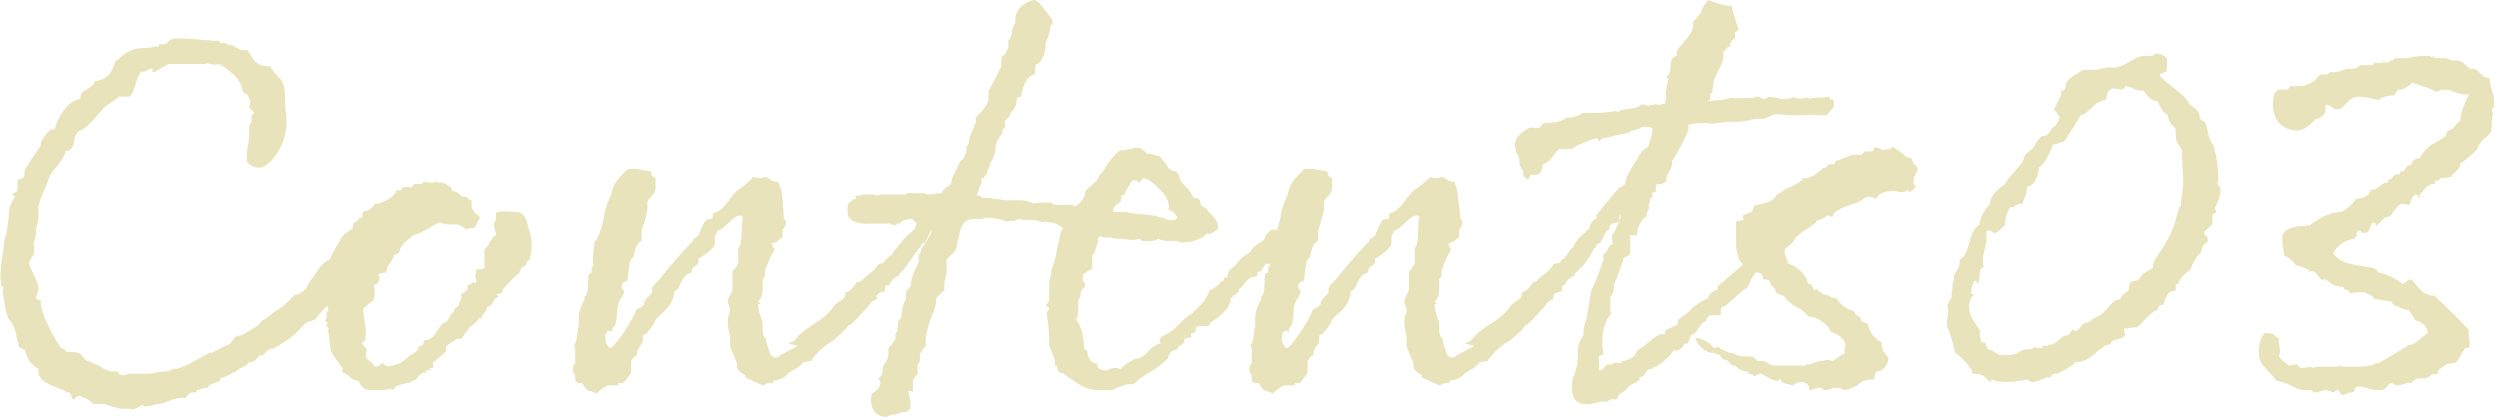
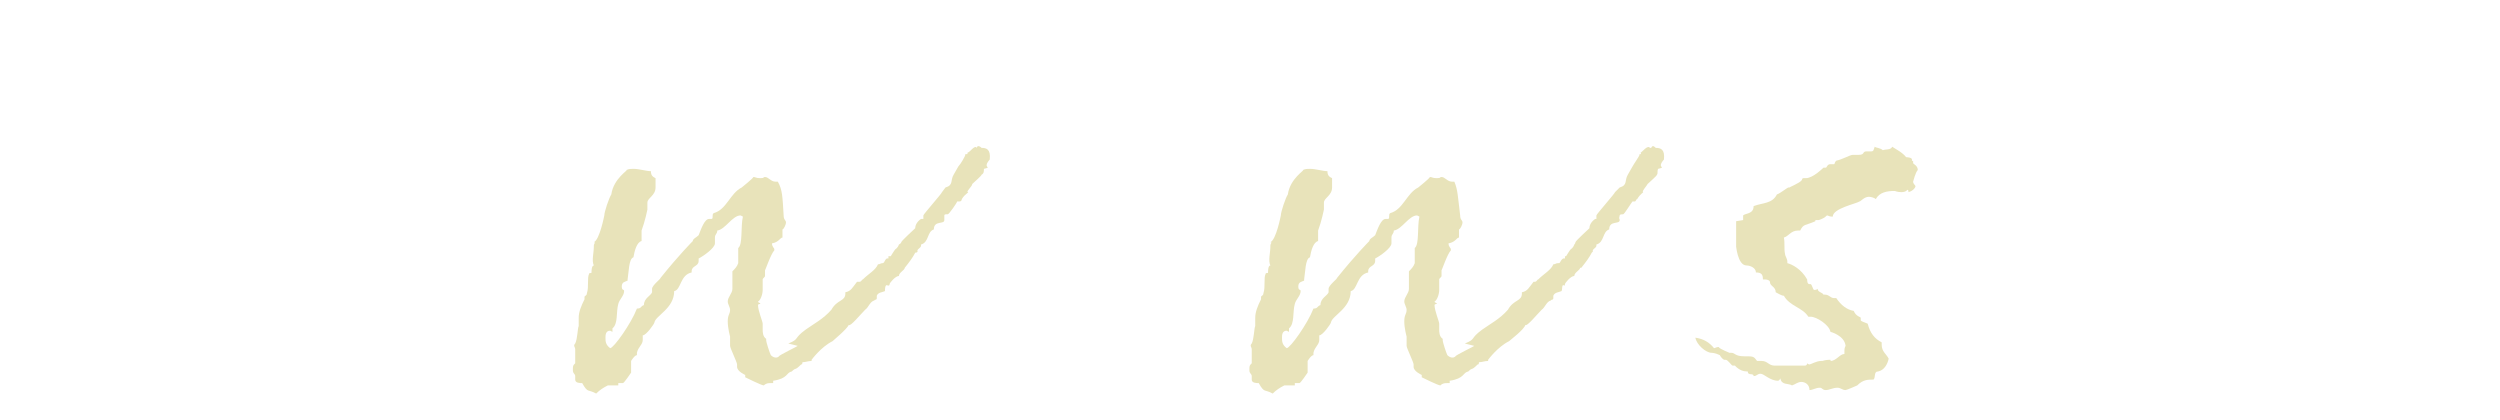
<svg xmlns="http://www.w3.org/2000/svg" version="1.1" viewBox="0 0 214.7 36.1">
  <defs>
    <style>
      .cls-1 {
        fill: #e8e3ba;
      }
    </style>
  </defs>
  <g>
    <g id="_レイヤー_2">
      <g id="layer">
        <g>
-           <path class="cls-1" d="M39.2,29.1c-.2.2-.7.4-.9.7,0,.1,0,.3,0,.4,0,0-1,.9-1.1.9,0,.1,0,.4,0,.5,0,0-.3,0-.3,0,0,0,0,.2,0,.2,0,0-.2,0-.3,0s0,.2,0,.2c-.2,0-.4,0-.5.2-.2,0-.2.3-.4.4-.2.2-.5,0-.3.2-.7.2-1.5.2-1.6.7-.4-.2-.6,0-.9,0-.6,0-.6,0-1,0-.5,0-.9-.2-1.1-.8-.7,0-.8-.6-1.4-.7,0-.1,0-.2,0-.4,0-.1-.1-.1-.1-.1-.2-.4-.7-.9-.9-1.4-.1-.6-.1-1.2-.2-1.7,0,0-.1,0-.1-.1,0,0,.2,0,.1-.1,0-.1-.1-.1-.2-.3,0,0,.2-.1.1-.2,0,0-.2-.1-.2-.2.3-.1,0-.8.3-.8,0-.2-.1-.4-.1-.6v.2c-.2.1-.9.9-.9,1-.4.4-.8.2-1.1.6l-.4.4c-.6.8-2.1,1.5-2.1,1.6-.7.2-.4,0-1,.6h-.2c-.2,0-.5.6-.8.6h-.2s0,0,0,0c-.2.3-.5.4-.7.5-.1,0-.4.3-.6.4h-.1c-.4.3-.8.4-1.1.5,0,.2,0,.2,0,.2l-1,.4v.2s-.1,0-.2,0c0,0-.8.2-.8.2,0,0,0,0,0,.2-.1,0-.2,0-.3,0-.4,0-.5.3-.7.5-.9-.2-1.6.5-2.3.5s-.1,0-.1,0c-.1,0-.5.2-.9.2s-.2,0-.4-.2c-.1.3-.6.3-.7.5-.5-.2-1.2,0-1.5-.2-.5,0-.8-.4-1.5-.3-.1,0-.3,0-.5,0-.3-.4-1.1-.7-1.2-.7-.2,0-.4.2-.4.3-.4,0-.2-.6-.5-.6h-.2c0-.3-2.3-.6-2.4-1.7,0,0,0-.2,0-.3-.5-.3-.9-.7-1.1-1.4,0-.5-.7-.2-.6-.8-.2-.3-.1-.6-.4-1.4-.4-.9-.6-.3-.9-2.6-.1-.8,0-.7,0-.8s-.2,0-.2-.3c-.2-1.2.2-2.8.3-4,.2,0,.4-2.3.4-2.4,0-.2.2-.7.5-1.1,0,0-.1-.1-.2-.1,0-.4.3-.1.4-.5,0-.2,0-.5,0-.8.1-.1.6-.2.6-.4v-.3c0-.4,1.3-2.1,1.4-2.3v-.2c0-.2.7-1.2,1-1.2h.2c.3-1.2,1.2-2.5,2.2-2.6,0,0,0-.1,0-.2,0-.6,1.2-.7,1.2-1.3,1.2-.2,1.5-.8,1.8-1.7,1.9-1.7,2-.9,3.4-1.3,0,0,.2,0,.3,0,.1,0,0-.2.1-.2.1,0,.4,0,.4,0,.6-.2.2-.4,1-.5,1.1,0,3.3.2,3.1.2h.5c.1,0,.1,0,.1,0,0,0,.1.2.1.2h0c.1,0,.2,0,.3,0s.2,0,.5.2c.4-.2.6.5,1.4.4h.1c.6.6.5,1.4,2,1.4.5.9,1,.9,1.2,1.8.1.4.1,1,.1,1.5v.2c.4,2.2-.4,3.7-1.1,4.5-.8.9-1.5.9-2.2.2,0-.3,0-.5,0-.6,0-.6.2-1.1.2-1.7,0-.1,0-.4,0-.6h0c0-.5.3-.4.2-.7,0,0,0-.3,0-.4,0-.1.3-.1.2-.2,0-.2-.4-.3-.4-.5s.1-.3.1-.5c-.1-.3-.2-.4-.2-.5s-.5-.2-.5-.5c-.1-1-1.3-1.8-2-2.2-.5.2-1-.2-1.2,0-.3,0-.6,0-1,0-.6,0-1.2,0-2.1,0-.1,0-1.4.8-1.3.7-.1,0-.1,0-.1,0,0,0,0-.2,0-.3,0-.2-.9.5-.9.2-.6.5-.6,2.2-1.2,2.2-.1,0-.5,0-.7,0h-.1c0,.1-1,.7-1.2.9-.2.1-1.4,1.8-2.1,2-.8.3-.2,1.7-1.3,1.8v.2c-.5,1-1.2,1.5-1.4,2.1-.4,1.2-1,2.2-.9,2.7,0,.2,0,.4,0,.6,0,.9-.3.7-.2,1.4,0,.4-.2.7-.2,1,.2,1.1-.3,1-.4,1.6.2.8.8,1.6.8,2.1,0,.4-.2.7-.2.9,0,.2.4.1.4.2,0,.3,0,.4,0,.4.4,1.8,1.9,4,1.8,3.7,0,0,.3.1.3.2,0,.2.8.1,1.1.2.4.1.6.8.9.7,0,0,.8.4.9.4.1.1.8.5,1,.5.4,0,.2,0,.6,0,.1.5,1,.3.8.2.2,0,.6,0,1,0,.4,0,.7,0,.9,0,1-.2,1.2-.2,1.5-.2s.8-.4.8-.2c.8-.2,1.6-.7,2.9-1.4h.2s.9-.5,1.4-.7c.5-.2.3-.8,1.2-.8.6-.5,1.2-.5,1.7-1.3h.1c.1,0,1-.8,1.1-.8l.6-.4s1-.9,1-1c.2.2,1.3-.6,1.1-.9,0,0,.2,0,.2-.2.5-.6.9-1.6,1.7-1.9,0-.1,1.2-2.3,1.3-2.2l.4-.3.3-.2c0-.1,0-.2.1-.5.4,0,.3-.4.6-.4.3,0,0-.3.2-.5,0-.1.4-.1.4-.1s0-.1.1-.1.4-.3.5-.5c.5,0,.7-.2,1-.3.4-.2.7-.5.9-.9.4.2.4-.2.5-.2.2-.1.5,0,.8,0,0,0,0-.2.2-.3.2,0,.4,0,.6,0,0,0,.2-.2.2-.2,0,0,.4.1.7.1s.2-.1.4-.1c0,0,0,.1.2.1h.4c.2.2.7.2.7.7.4,0,.7.3.9.5.2,0,.3,0,.5.1,0,0,0,.2.3.2v.6c0,.1.2.3.3.5,0,.1.4.1.4.5-.2.1-.2.5-.5.8-.2,0-.5-.1-.5.1-.3,0-.5-.3-.8-.4-.7-.1-1,.1-1.6-.2-.8.3-1.4.9-2.3,1.1,0,0-.2.1-.2.2-.2.1-.7.5-.9.9,0,.1-.2,0,0,.1,0,.1-.2.5-.6.5,0,.6-.6.7-.6,1.5-.2,0-.4.1-.7.1.2.6,0,.9-.4,1,.2.6,0,.8,0,1.3-.3.1-.6.5-.9.7,0,.9.3,1.6.2,2.3,0,.1,0,.6-.3.6,0,.4.3.3.4.6,0,.2-.1.4-.1.6.1.4.6.4.7.8.4.3.6-.2.7-.2.3,0,.2.4.8.2.6-.1,1-.3,1.5-.8.2-.2.5-.2.7-.5.2,0,0-.4.3-.4s.2-.3.4-.5c.8,0,1-.9,1.5-1.4,0,0,0,0,.2-.1.2,0,.4-.5.6-.8,0,0,.2-.1.2-.2,0-.1,0-.2.2-.3s.2-.2.2-.3c0,0,.3-.5.2-.8,0-.2.8-.2.5-.8.4,0,.4-.4.8-.2,0-.5-.2-.7,0-.9-.2-.5.7-.1.7-.5,0-.5,0-.8,0-1.5.2-.1.4-.4.5-.7.2-.1.2-.5.5-.5,0-.3-.2-.7-.2-.9,0-.2.2-.3.2-.5,0-.1,0-.4,0-.5,0,0,.2-.1.2-.1.2-.1,1.3,0,1.5,0,.9,0,1,1.1,1.1,1.4.4,1,.3,2.4,0,2.8,0,0-.2.1-.2.1,0,0,0,.1,0,.2,0,.1-.3.2-.4.3,0,.1-.2.2-.2.5-.4.1-1.1,1.1-1.4,1.3,0,.7-.8.2-.4.7-.6.2-.3.7-1,.9,0,.4-.2.4-.3.6-.2.1,0,.5-.4.3,0,.4-1,.8-1,1.2-.3.1-.2.4-.5.6h0Z" />
          <path class="cls-1" d="M67.7,29.5c1-.4.4-.4,1.5-1.2.7-.5,1.5-.9,2.2-1.7.5-.9,1.2-.7,1.2-1.4,0,0,0-.1,0-.1.5-.1.6-.4,1-.9h.2c.2,0,.2-.2.3-.2.5-.5,1.1-.8,1.3-1.3.2,0,.2-.1.4-.1,0,0,0,0,0,0,.2,0,.2-.5.5-.4,0,0,0,0,0-.1s0,0,0,0,0,0,0,.1v-.2h0s.2,0,.2,0c0,0,.3-.5.4-.6,0,0,.2-.1.3-.4,0,0,.2-.1.2-.2,0-.1,1.1-1.1,1.2-1.2,0-.3.2-.6.5-.8,0,0,0,0,.2,0,0,0,0,0,0-.1,0,0,0-.1,0-.2s1.6-1.9,1.6-2c0,0,.3-.4.3-.4.7-.2.4-.6.7-1.1l.4-.7c.2-.2.6-.9.6-1,0-.2.2.1.2-.2h0c.2,0,.6-.7.8-.4,0,0,0,0,0,0h0c0-.2.2-.2.4,0,.4,0,.8.1.7,1-.7.8.3.6-.5.8,0,.2,0,.4-.2.5,0,.1-.6.6-.8.8,0,.2-.5.6-.4.7.2,0-.2.1-.5.6,0,0,0,.2-.2.2,0,0-.2,0-.2,0h0c0,.1-.7,1.1-.8,1.1-.2,0-.3,0-.3.1,0,.4,0,.2,0,.4,0,.4-.9,0-.9.8-.6.2-.4,1.1-1.1,1.3,0,0,0,.1,0,.1,0,.2-.4.3-.3.5,0,0,0,.1-.2.1h0c-.2.4-.5.8-.9,1.3h0c0,.2-.5.4-.5.7h0c-.3,0-.8.6-.8.7h0c0,.2-.2.1-.2.1-.2-.1-.2.4-.2.5-.2.1-.6.1-.7.4,0,.1,0,.2,0,.2,0,0,0,0,0,0,0,.2-.2.1-.2.2h0c-.4.1-.5.6-.8.8-.4.4-1.3,1.5-1.4,1.3-.2.4-1.3,1.3-1.4,1.4-1,.5-1.8,1.6-1.8,1.6,0,0,0,.1,0,.1h0c-.3,0-.5.1-.7.1s0,.2-.2.2c-.6.6-.4.2-.8.6h0c-.5.1-.3.6-1.6.8,0,0,0,.2,0,.2,0,0-.2,0-.2,0-.2,0-.4,0-.6.2-.2,0-1.6-.7-1.6-.7,0,0,0-.2,0-.2h0s-.7-.3-.7-.7h0c0-.2,0-.1,0-.2h0c0-.2-.6-1.4-.6-1.6s0-.3,0-.4,0-.1,0-.2v-.2s-.2-.7-.2-1.3.2-.6.2-1c0-.2-.2-.5-.2-.7,0-.4.4-.7.4-1.1s0-.3,0-.5,0-.4,0-.6c0-.1,0-.4,0-.4.2-.2.4-.4.5-.7,0-.5,0-.9,0-1.3.4-.3.2-1.8.4-2.7,0,0-.2-.1-.2-.1-.7,0-1.3,1.2-2,1.3,0,.3-.2.3-.2.6,0,.1,0,.2,0,.5,0,.4-1,1.1-1.4,1.3v.2c0,.5-.6.4-.6.9,0,0,0,0,0,.1-1,.2-.9,1.5-1.5,1.6,0,1.5-1.6,2.1-1.7,2.7,0,.1-.7,1.1-1,1.1h0c0,.1,0,.2,0,.4,0,.4-.4.6-.5,1.1,0,0,0,.1,0,.2h0c-.2,0-.5.5-.5.5,0,.1,0,.2,0,.4s0,.2,0,.2c0,0,0,0,0,0,0,0,0,0,0,.1h0c0,.1,0,.1,0,.1,0,0,0,0,0,0v.2h0s-.6.9-.7.9h-.2c0,0,0,0,0,0,0,0,0,0-.2,0,0,0,0,0,0,.2-.2,0-.6,0-.9,0-.4.2-.7.4-1,.7-.7-.4-.7,0-1.2-.9-.2,0-.6,0-.6-.3s0-.2,0-.3c0-.2-.2-.2-.2-.5,0-.4,0-.4.2-.6,0-.1,0-.2,0-.5,0,0,0,0,0-.1,0-.1,0,0,0-.1v-.5c0-.2-.2-.3,0-.5.2-.4.2-1.3.3-1.5v-.7c0-.5.2-1,.5-1.6h0v-.2c0-.1.2-.1.2-.3.2-.6,0-1.3.2-1.7,0-.1.2,0,.2-.1,0-.1,0-.6.2-.6-.2-.4,0-1.1,0-1.6,0,0,0,0,0-.1,0-.2.2-.3,0-.3.5-.2.9-2.3.9-2.3,0-.3.4-1.5.6-1.8.2-1.4,1.5-2.1,1.3-2.1.2-.1.4-.1.6-.1.5,0,1.1.2,1.5.2,0,.4.2.5.4.6v.8c0,.7-.7.9-.7,1.3v.6s-.2,1-.5,1.8v.2c0,.1,0,.2,0,.2,0,.1,0,.2,0,.5-.4.1-.6.8-.7,1.4-.4.1-.4,1.3-.5,1.9,0,0,0,.1,0,.1-.2.1-.5.1-.5.5s.2.2.2.4c0,.4-.4.7-.5,1.1-.2.7,0,1.7-.5,2.1h0c0,.2,0,.3,0,.3,0,0-.2-.1-.2-.1-.4,0-.4.4-.4.6,0,.3,0,.6.4.9.3,0,1.8-2.1,2.3-3.4h0c.4,0,.3-.2.6-.3h0c0-.6.6-.8.7-1.1h0c0-.1,0-.1,0-.1v-.2c0-.3.8-.9.7-.9h0c1.6-2,2.8-3.2,2.8-3.2,0-.2.3-.3.5-.5.2-.5.5-1.4.9-1.4,0,0,0,0,.2,0,.2,0,0-.4.2-.5,1.1-.3,1.4-1.7,2.4-2.2,0,0,1-.8,1-.9.2,0,.2.1.6.1s.2-.1.4-.1c.3,0,.5.4.9.4s.2,0,.2,0c.4.7.4,1.3.5,2.9,0,.4.2.4.2.6,0,.2-.2.6-.3.6,0,.1,0,.2,0,.5v.2h0c-.2,0-.3.4-.9.5,0,.3.2.4.2.5s0,.1,0,.1c-.3.3-.8,1.8-.8,1.7,0,.2,0,.4,0,.5,0,.1-.2.2-.2.3,0,.1,0,.4,0,.9,0,.4-.2.9-.4,1,0,.1.2.1.2.2,0,0-.2,0-.2.1,0,.5.4,1.4.4,1.6s0,.4,0,.5c0,.2,0,.6.3.8,0,0,0,.1,0,.1,0,.2.3,1.1.4,1.3.2.2.5.3.7.1,0-.1,1.7-.9,1.6-.9h0Z" />
-           <path class="cls-1" d="M80.8,18.9c-.2,0-.6,0-.8,0-.7,0-1.3.1-1.3.3-.3-.4-.4-.4-.6-.4-.2,0-.8.2-.8.4h-.3c0,.1,0,.2-.3.1-.2,0-.2-.1-.2-.1,0,0,0,0-.2,0-.2,0-.7,0-.9,0h-.6c-1,.1-1.9-.2-2-.8v-.3c0-.1,0-.3,0-.5,0-.1.4-.4.5-.5,0,0,0,0,.2,0v-.3c.5,0,.6-.1.7-.1,0,0,.2,0,.2,0h.6c.2.1.5.1.6,0,.2,0,.4,0,.6,0s.4,0,.5,0h.4c0,0,0,0,.2,0s0,0,.3,0,.2,0,.3-.1c.2,0,.4-.1.4,0,0,0,.3,0,.4,0,.2,0,.2,0,.4,0h.2c.2,0,.2.1.3.1h0c0,0,.2,0,.4,0s.3-.1.6-.1c0,0,0,0,.2,0s.2,0,.2,0c.2,0,.2,0,.4,0l.4-.6c0-.1.3-.5.2-.4h0c0,.1,0-.1,0-.1,0-.5.2-1.6.8-1.9,0,0,0,0,0-.1l.2-.5c0-.1,0-.2,0-.2v-.2s.2-.2.2-.3h0c0-.1,0-.4.2-.8s.2-.7.4-.9c0,0,0-.1,0-.5,1.1-1.1,1.1-1.4,1.1-1.9s0-.1,0-.4c.2-.3,1.1-2.1,1.1-2.1,0,0,0-.2,0-.3,0,0,0,0,0-.2v-.3c.4-.2.6-.8.6-.9s0-.2,0-.2v-.4c.2,0,.2-.3.3-.5,0,0,0-.3,0-.3,0,0,.2-.5.3-.7,0-.1,0-.2,0-.3,0-.9,1.1-1.6,1.7-1.6,0,0,.2.2.3.2,0,0,0,0,0,0,0,0,1.2,1.4,1.2,1.6s0,.3-.2.4,0,0,0,0,0,0,0,.2c0,.3-.2.8-.4,1.3,0,1.1-.4,1.6-.7,1.8-.2,0-.2.2-.2.5v.4c-.7,0-1.1,1.1-1.2,1.9-.4,0-.4.2-.4.4,0,.3-.2.7-.5,1,0,.2-.2.4-.3.5s-.2.1-.2.2v.4c0,.2-.2.3-.2.3v.3l-.2.3c-.2.2-.4.7-.4.9s0,.2,0,.2c0,.5-.5,1.3-.5,1.3,0,0,0,.1,0,.1,0,.1-.2.4-.2.5s0,.3-.3.5c0,.1,0,.1-.2.1,0,0,0,.1,0,.1,0,0,0,.2,0,.3l-.2.4c0,.2-.2.5-.2.7,0,0,0,0,.2,0l.3.2c0,0,.2,0,.2,0h.2c.2,0,.4,0,.6.1,0,0,.2,0,.4,0,.2,0,.3.1.3.1,0,0,0,0,.2,0,.2,0,.2,0,.5,0s.2,0,.3,0c0,0,.2,0,.2,0h.4c.4,0,.5.1.6.1,0,0,.3.1.3.1,0,.1.4.1.6,0,0,0,.2,0,.3,0h.4c.2,0,.2,0,.4,0,0,.1.2.2.5.2h.3c0,0,.2,0,.4,0s.6,0,.8.1c.5-.1.9-.9.9-1.1v-.2l.9-.8c.2-.1.3-.7.6-.8h0c0-.2,1.2-1.9,1.6-1.9s0,0,.2,0h.2s0,0,.2-.1h.3c0,0,0,0,.2-.1h.5c.2.2.4.2.6.5h0c.2,0,.5,0,.6.1,0,0,.3.1.5.1l.3.4c.2.2.4.5.5.7l.4.2c.2,0,.4.1.5.5,0,.2.2.5.5.8.3.3.6.7.7,1,.5,0,.5.1.6.4,0,.1,0,.3.5.5l.2.3c.4.4.8.7.8,1.3v.2c-.3.1-.5.4-.7.4s-.1,0-.2-.1l-.3.3c-.6.4-1.8.7-2.3.4h-.5c-.4,0-.8,0-1.1-.2,0,0-.2.1-.2.1-.2.1-.4.1-.9.1s-.3,0-.4-.1-.3-.1-.2-.1c0,0-.2.1-.4.1s-.2,0-.4,0c-.2,0-.4-.1-.6-.1s-.2,0-.4,0-.4,0-.6-.1c0,0-.2,0-.4,0h-.3c0,0,0-.1-.2-.1,0,0-.2.1-.2.2,0,.2,0,.2,0,.3-.3.7-.2.9-.5,1.1,0,0,0,.1,0,.1,0,.4,0,.5,0,.6,0,.1,0,.4,0,.5-.3.1-.7.4-.8.5,0,0,0,.1,0,.2v.3c0,.1,0,.1.2.2,0,0,0,.4-.2.5,0,.1-.2.2-.2.4s0,.1,0,.2c0,.2-.2.3-.2.5v.7c0,.3,0,.6-.2.8.4.6.7,1.3.7,2.5l.3.3c0,.2,0,.2,0,.2,0,.1.2.8.8.8,0,.1,0,.6.7.6s.2,0,.3-.1c.2,0,.4-.1.6-.1s.2,0,.4.1c.2-.2.5-.4.6-.5l.7-.4c0,0,.2,0,.2,0,.2,0,.5-.2.8-.5.2-.3.7-.7,1.1-.8.2,0,0-.1,0-.2,0-.1,0-.3.2-.4.9-.4,1.4-1,1.7-1.3.2-.2.5-.5.8-.6l.6-.6c.4-.4.7-.7,1-1.5.2,0,.6-.3.9-.6,0-.1.2-.2.3-.2h0c0-.2,0-.3.3-.3,0,0,0,0,0-.1,0-.1.2-.5.2-.5.3-.2.6-.5.8-.8.2-.2.5-.5.6-.5.2-.1.4-.3.5-.4,0,0,0,0,0-.1.2-.2.4-.4.6-.5.2-.1.5-.2.6-.7l.4-.4s0,0,0,0c0,0,.2-.1.3-.1s.4.1.5.5h0c.2.2,0,1-.2,1.1,0,0,0,.3-.2.5,0,.3-.2.6-.4.6,0,0,0,0,0,.1,0,.1-.2.2-.2.2,0,0-.2,0-.2-.1,0,.1-.3.4-.4.7-.2,0-.2,0-.3.1,0,.1,0,.4-.4.4s-1,.9-1,.9c0,0-.2.1-.2.2,0,.1-.2.4-.5.5,0,.1-.2.2-.2.2h0c0,.7-.5,1.2-1.4,1.9,0,0-.3.1-.5.5h-.6c0,0-.3,0-.5.1h0c0,.3,0,.4-.2.5h-.2c0,.2,0,.3,0,.4-.2,0-.3,0-.3,0,0,.1-.2.1-.3.1h0s0,.2,0,.2c0,.1,0,.2-.2.3,0,0-.2.1-.3.2,0,.1-.2.3-.4.3-.2,0-.5.4-.5.7-.5.5-1.2,1-1.8,1.3h0c-.4.3-.8.5-.9.7-.2.2-.5.2-.7.2-.2,0-.6.2-1,.3,0,0-.2.2-.5.2s-.5,0-.6,0c0,0-.2,0-.2,0h-.3c-1.1,0-1.8-.6-2.4-1-.3-.2-.6-.5-.9-.5,0,0-.2-.2-.2-.4s0-.1-.2-.2h0c0-.1,0-.1,0-.1,0,0,0-.1,0-.3,0-.2-.5-1.3-.5-1.3,0,0,0-.1,0-.3s0-.2,0-.4c0-.7-.2-2-.2-2.1,0-.1.2-.3.2-.5,0,0,0,0-.3-.1.2-.3.3-.5.3-.6v-.2c0-.1,0-.2,0-.4,0,0,0-.1,0-.3,0-.4,0-.9.2-1.3,0-.1,0-.2,0-.4.2-.4.4-1.1.5-1.8.2-.7.2-1.4.5-1.7-.2-.1-.6-.5-1.1-.5h-.2c-.2,0-.2,0-.3-.1h0s0,0,0,0c0,0-.2.1-.2.1s0,0-.2-.1c-.3-.1-.7-.1-.9-.1s-.6,0-1-.1c0,0,0,0,0,0,0,0-.2.2-.5.2h0c0-.1,0,0-.2,0-.3,0-.4,0-.6-.1-.4-.1-.8-.2-1.4-.2s-.2,0-.2.1h-.6c-.6,0-1.2,0-1.5,1.2,0,.3-.2.7-.2,1,0,.2-.2.6-.2.6l-.2.2c-.2.1-.7.7-.5.6,0,.4,0,.6,0,.9,0,.3-.2.7-.2,1.1v.5c0,0-.7.7-.7.7h0c0,.7-.2,1.1-.4,1.6-.2.6-.5,1.3-.5,2.1s0,.3,0,.5c-.2.1-.3.2-.3.3l-.2.3c0,.1,0,.2,0,.4s0,.4-.2.5h0c0,.2,0,.4,0,.4,0,0,0,.1,0,.3s0,.1,0,.2c-.2,0-.2.2-.2.2,0,0-.2.2-.2.3,0,.2,0,.6,0,.9h-.4c0,.2.2.7.2,1s0,.8-.6.8c0,0-.2,0-.2,0l-.5.2c.2,0,0,0-.2,0-.2,0-.5.2-.6.2-.8,0-1.3-.6-1.3-1.4s.2-.6.5-.9c.2-.2.3-.4.3-.6s0-.2-.2-.4c.3-.2.4-.4.4-.6s0-.5.2-.7c.3-.3.3-.9.3-1.1s0-.1,0-.2c.2-.2.6-.7.6-.8h0c0,0,0-.2,0-.5.2-.1.2-.4.2-.6s0-.5.3-.7h0c0-.6.2-1.3.4-1.6,0-.1,0-.2,0-.2v-.2c0-.3.2-.5.4-.7,0-.6.3-1.3.7-2.1,0-.1,0-.2,0-.4,0,0,0-.3.2-.5,0,0,0-.1,0-.2.2-.2,1.1-1.6,1.4-2.8h0ZM100.4,17.9c0-.2,0-.6-.4-1.2-.8-.9-1.3-1.3-1.8-1.4,0,0-.4.4-.4.4,0,0-.2-.2-.2-.2,0,0-.2,0-.3,0s-.5.7-.7,1.1c0,.1,0,.2-.3.2,0,.4,0,.5-.3.7-.2.1-.4.3-.4.7h.2c0,0,.3,0,.5,0h.3c0,0,1,.2,1.3.2,1.3,0,2.5.5,2.4.5h.6s.2-.2.2-.2c0,0,0,0,0,0,0-.2-.5-.6-.5-.6-.2,0-.3-.2-.3-.2h0Z" />
          <path class="cls-1" d="M125.8,29.5c1-.4.4-.4,1.5-1.2.7-.5,1.5-.9,2.2-1.7.5-.9,1.2-.7,1.2-1.4,0,0,0-.1,0-.1.5-.1.6-.4,1-.9h.1c.2,0,.2-.2.3-.2.5-.5,1.1-.8,1.3-1.3.2,0,.2-.1.4-.1,0,0,0,0,.1,0,.1,0,.2-.5.5-.4,0,0,0,0,0-.1s0,0,0,0,0,0,0,.1v-.2h0s.1,0,.1,0c0,0,.3-.5.4-.6,0,0,.2-.1.3-.4,0,0,.1-.1.1-.2,0-.1,1.1-1.1,1.2-1.2,0-.3.2-.6.5-.8,0,0,.1,0,.1,0,0,0,0,0,0-.1,0,0,0-.1,0-.2s1.6-1.9,1.6-2c0,0,.4-.4.4-.4.7-.2.4-.6.7-1.1l.4-.7c.1-.2.6-.9.6-1,0-.2.2.1.1-.2h0c.1,0,.6-.7.8-.4,0,0,.1,0,.1,0h0c.1-.2.2-.2.4,0,.4,0,.8.1.7,1-.7.8.3.6-.5.8-.1.2,0,.4-.1.5,0,.1-.6.6-.8.8-.1.2-.5.6-.4.7.1,0-.2.1-.5.6-.1,0-.1.2-.2.2,0,0-.1,0-.2,0h0c-.1.1-.7,1.1-.8,1.1-.1,0-.3,0-.3.1-.1.4,0,.2,0,.4,0,.4-.9,0-.9.8-.6.2-.4,1.1-1.1,1.3,0,0,0,.1,0,.1,0,.2-.4.3-.3.5,0,0-.1.1-.1.1h0c-.2.4-.5.8-.9,1.3h-.1c0,.2-.5.4-.5.7h0c-.3,0-.8.6-.8.7h0c0,.2-.1.1-.1.1-.2-.1-.1.4-.2.5-.2.1-.6.1-.7.4,0,.1,0,.2,0,.2,0,0,0,0,0,0,0,.2-.2.1-.2.2h0c-.4.1-.5.6-.8.8-.4.4-1.3,1.5-1.4,1.3-.1.4-1.3,1.3-1.4,1.4-1,.5-1.8,1.6-1.8,1.6,0,0,0,.1,0,.1h0c-.3,0-.5.1-.7.1s0,.2-.2.2c-.6.6-.4.2-.8.6h0c-.5.1-.3.6-1.6.8,0,0,0,.2,0,.2,0,0-.2,0-.2,0-.2,0-.4,0-.6.2-.2,0-1.6-.7-1.6-.7,0,0,0-.2,0-.2h0s-.7-.3-.7-.7h0c0-.2,0-.1,0-.2h0c0-.2-.6-1.4-.6-1.6s0-.3,0-.4,0-.1,0-.2v-.2s-.2-.7-.2-1.3.2-.6.2-1c0-.2-.2-.5-.2-.7,0-.4.4-.7.4-1.1s0-.3,0-.5,0-.4,0-.6c0-.1,0-.4,0-.4.2-.2.4-.4.5-.7,0-.5,0-.9,0-1.3.4-.3.2-1.8.4-2.7,0,0-.2-.1-.2-.1-.7,0-1.3,1.2-2,1.3,0,.3-.2.3-.2.6,0,.1,0,.2,0,.5,0,.4-1,1.1-1.4,1.3v.2c0,.5-.6.4-.6.9,0,0,0,0,0,.1-1,.2-.9,1.5-1.5,1.6,0,1.5-1.6,2.1-1.7,2.7,0,.1-.7,1.1-1,1.1h0c0,.1,0,.2,0,.4,0,.4-.4.6-.5,1.1,0,0,0,.1,0,.2h0c-.2,0-.5.5-.5.5,0,.1,0,.2,0,.4s0,.2,0,.2c0,0,0,0,0,0,0,0,0,0,0,.1h0c0,.1,0,.1,0,.1,0,0,0,0,0,0v.2h0c0,0-.6.9-.7.9h-.2c0,0,0,0,0,0,0,0,0,0-.2,0,0,0,0,0,0,.2-.2,0-.6,0-.9,0-.4.2-.7.4-1,.7-.7-.4-.7,0-1.2-.9-.2,0-.6,0-.6-.3s0-.2,0-.3c0-.2-.2-.2-.2-.5,0-.4,0-.4.2-.6,0-.1,0-.2,0-.5,0,0,0,0,0-.1,0-.1,0,0,0-.1v-.5c0-.2-.2-.3,0-.5.2-.4.2-1.3.3-1.5v-.7c0-.5.2-1,.5-1.6h0v-.2c0-.1.2-.1.2-.3.2-.6,0-1.3.2-1.7,0-.1.2,0,.2-.1,0-.1,0-.6.2-.6-.2-.4,0-1.1,0-1.6,0,0,0,0,0-.1,0-.2.2-.3,0-.3.5-.2.9-2.3.9-2.3,0-.3.4-1.5.6-1.8.2-1.4,1.5-2.1,1.3-2.1.2-.1.4-.1.6-.1.5,0,1.1.2,1.5.2,0,.4.2.5.4.6v.8c0,.7-.7.9-.7,1.3v.6s-.2,1-.5,1.8v.2c0,.1,0,.2,0,.2,0,.1,0,.2,0,.5-.4.1-.6.8-.7,1.4-.4.1-.4,1.3-.5,1.9,0,0,0,.1,0,.1-.2.1-.5.1-.5.5s.2.2.2.4c0,.4-.4.7-.5,1.1-.2.7,0,1.7-.5,2.1h0c0,.2,0,.3,0,.3,0,0-.2-.1-.2-.1-.4,0-.4.4-.4.6,0,.3,0,.6.4.9.3,0,1.8-2.1,2.3-3.4h0c.4,0,.3-.2.6-.3h0c0-.6.6-.8.7-1.1h0c0-.1,0-.1,0-.1v-.2c0-.3.8-.9.7-.9h0c1.6-2,2.8-3.2,2.8-3.2,0-.2.3-.3.5-.5.2-.5.5-1.4.9-1.4,0,0,0,0,.2,0,.2,0,0-.4.2-.5,1.1-.3,1.4-1.7,2.4-2.2,0,0,1-.8,1-.9.2,0,.2.1.6.1s.2-.1.4-.1c.3,0,.5.4.9.4s.2,0,.2,0c.3.7.3,1.3.5,2.9,0,.4.2.4.2.6,0,.2-.2.6-.3.6,0,.1,0,.2,0,.5v.2h0c-.2,0-.3.4-.9.5,0,.3.2.4.2.5s0,.1,0,.1c-.3.3-.8,1.8-.8,1.7,0,.2,0,.4,0,.5,0,.1-.2.2-.2.3,0,.1,0,.4,0,.9,0,.4-.2.9-.4,1,0,.1.2.1.2.2,0,0-.2,0-.2.1,0,.5.4,1.4.4,1.6s0,.4,0,.5c0,.2,0,.6.3.8,0,0,0,.1,0,.1,0,.2.3,1.1.4,1.3.2.2.5.3.7.1,0-.1,1.7-.9,1.6-.9h0Z" />
-           <path class="cls-1" d="M143.1,6.6c.7-.4,0-1.6.9-1.8,0-.2,0-.3,0-.4,0-.2,1.4-1.4,1.4-2.2s0-.1,0-.4c.3-.1.4-.5.7-.7h0c0-.4.4-.8.6-1.1.8.3,1.4.5,2,.5.1.5.6,2,.6,2,0,.2-.3.2-.3.3,0,.2,0,.2,0,.4,0,.2-.4.2-.4.6s0,.2,0,.2c-.4,0-.3.4-.6.4h0c0,.2,0,.2,0,.4,0,.5-.2.8-.4,1.2,0,0-.5.9-.4,1-.1,0-.1,1-.2,1-.3,0,0,.6-.2.6h-.1s0,.1-.1.1c.3,0,.6-.1,1-.1s1.1-.2,1.1-.2c0,.1,1.9,0,2,0,.1-.3.6.1.8.1s.1-.1.2-.1c.4-.2,1.1.1,1.3.1s0,0,.1,0c.1,0,.9,0,.9-.2.1.2.4.1.6.2.2,0,.2-.1.6-.1s0,.1.2.1.1-.1.4-.1h.4c.1,0,.1-.1.2-.1,0,0,0,.1,0,.1.1,0,.7-.1.7-.1,0,0,.1.3.1.3.1,0,.1-.1.1-.1.1,0,.2.2.2.4,0,.5-.4.6-.6,1h-.7c-.6-.1-.8,0-2,0-.2,0-.3,0-.4,0s-1-.1-1.2-.1c-.4,0-.8.4-1.3.4s-.3,0-.4,0c-.3,0-.9.2-1.1.2,0,0-.8.1-.9.1,0-.2-1.8.2-2,.1-.9-.1-1.4,0-1.9.1,0,.1,0,.3,0,.4s0,0,0,0h0c0,.3-1.3,2.7-1.4,2.7v.2c0,.7-.5.8-.5,1.5h0c-.1.2-.3.3-.5.3s-.2,0-.3,0c0,.1-.1.1-.1.2v.4c0,0,0,.1,0,.1,0,0-.1,0-.2,0-.2,0,0,.5-.2.5h-.1s0,0,0,.1c0,.1,0,.2,0,.3,0,0-.1.1-.1.1,0,.1,0,.2,0,.4s-.2.2-.2.7h0c-.5.2-.8,1.1-.8,1.4s0,.1,0,.2h-.1c-.2,0-.2,0-.4,0h-.1v.2c0,.4,0,.6,0,1v.3c0,.3-.4.3-.6.5,0,0,0,.1,0,.2s0,0,0,0c-.1.1-.6,1.8-.8,2,0,.1,0,.3,0,.4,0,.3-.1.4-.3.7,0,.1,0,.2,0,.4,0,.2,0,.4,0,.7s0,.2.1.3c-.7.8-.8,1.8-.8,2.5s.1.6.1.9-.2.1-.4.3c0,.1,0,.1,0,.2,0,.4.1.6,0,.9-.1.1.1.1.1.1.4,0,.3-.6,1-.5h.1c0-.3.7,0,.8-.2,0,0,0-.1,0-.1.5,0,1.2-.4,1.3-.9.9-.5,1.8-1.6,2.3-1.4h.1v-.2c.1-.4,1.1-.4,1.1-.8v-.2c0-.1,1-.7,1.1-.9,0-.2,1.4-1,1.5-1,0-.3.4-.6.7-.7,0,0,.1,0,.1,0,0,0,0,0,0-.1v-.2s2-1.7,2.1-1.8c.7-1.1.9-1,1.7-2,0,0,1.3-1.1,1.1-1.1.1,0,.2,0,.3.1.2,0,.4-.9.6-1,.4-.3.8-.1,1-1.1.7-.1.9-.6,1-.6.1,0,.2,0,.3,0,.2,0,.7.7.9.7-.1.1-.1.7-.3.8-.4.7-.1.5-.7.8,0,.2-.1.1-.2.2l-.5.3-.6.5c0,.1-.1.2-.2.3.2,0-.4.4-.6.6-.1,0-.1.2-.1.2-.6,0-1.6,1.6-1.6,1.6-1.3-.2-1.4,1.7-1.8,1.7-.1,0-1.7,1.5-1.8,1.5-.1,0-.2,0-.3.2-.1.3,0,.2,0,.4,0,.4-1.2-.2-1.3.7-.6.1-.6,1-1.3,1.2,0,0,0,.1,0,.1-.1.2-.2.4-.2.5,0,.2-.4,0-.4.2s-.5.6-.8.5c0,0-.1,0-.1,0-.1.4-1.2,1.2-1.1,1.2,0,0,0,0-.1-.1h0c-.1.4-.6.2-.6.5-.1,0-.1,0-.1,0-.5-.1-.4.7-1,.7,0,0,0,.1,0,.2,0,.2-.2,0-.3.3-.6,0-1,.9-1.4.9-.1.2-.2.6-.5.5h-.1c-.4,0-.4.2-.5.2-.1,0-.3,0-.4,0-.4,0-1,.3-1.5.2-.6,0-1.1-.4-1.1-1.3s.1-.2.1-.2c0,0-.1-.2-.1-.2,0-.7.5-1.1.5-2.4s.2-1.2.5-1.9c0-.1,0-.4,0-.5s0,0,0-.1h0c.2,0,.6-3.1.7-3.3.2-.2,1-2.4,1-2.5,0-.1,0-.2,0-.5.5-.1.3-.8.8-.8h0c0-.4-.1-.6-.1-.8.2,0,.7-1.4.7-1.2.2-.8,0-1.1.7-1.8.2-.5.5-1.3.5-1.9,0,0,.1,0,.1,0,.4,0,1.5-3.9,1.5-3.9v-.5c.1,0,0,0,0,0,0,.2-.2,0-.3,0,0,0-.1,0-.4,0,0,0,0,0-.1,0h-.1c0,.2-1,.3-1,.4,0,0,0,0-.1.1h0c-.5.1-1.1.2-2.2.5h0c0,0-.1-.1-.1-.1,0,.1-.1.3-.3.3-.1,0,0-.2-.1-.2-.6,0-2.2.8-2.2.9h-.1c-.4,0-.6,0-.9,0-.5.1-.7,1.1-1.5,1.3-.1.9-.4,1-1,.9-.2,0-.1.4-.3.4-.1,0-.4-.2-.4-.5v-.2c0,0-.3-.5-.3-.5v-.2c0-.1,0-.5-.3-.9h0c0-.3-.1-.4-.1-.7,0-.4.3-.8.3-.7h0c.7-.8,1.2-.8,1.4-.7h.2c.4,0,.4-.4.6-.4.6-.1,1.4,0,1.9-.5,0,0,.1,0,.2,0,.8,0,1.1-.4,1.3-.4s0,.1.1.1c0,0,0-.1.1-.1.3,0,.7,0,1.1,0,.3,0,1.5-.1,1.4-.2,0,0,.1.1.3.1.5-.4,1.4-.1,1.9-.6.1,0,.2,0,.4,0s.1,0,0,.1c.3-.1.7,0,.9-.2,0,.1.1.1.1.1h.2s0,0,.1,0c.1,0,.2-.1.4-.1,0-.2.2-.6,0-.9.1,0,.2-1.2.3-1.2h0Z" />
          <path class="cls-1" d="M149.7,18.9v-.4c.2-.2.9-.1.9-.8.8-.3,1.6-.2,2-1,.3-.1.9-.6,1-.6h.1c-.1,0,.9-.4,1-.6.1,0,0-.2.2-.2h.2c.6,0,1.5-.9,1.5-.9,0,0,.2,0,.2,0,.1,0,.1-.3.4-.3h.3c.1,0,0-.1.2-.3.5-.1,1.2-.5,1.4-.5h.5c.6,0,.3-.3.7-.3s.2,0,.4,0,.2-.1.3-.4c.1.1.5.1.7.3.2-.1.7,0,.8-.3.3.2.9.5,1.2.9,0,0,.5,0,.5.2s0,.1,0,.1h0c0,.1,0,0,.1,0,0,0,0,.1,0,.2,0,.1.4.2.4.6h0c-.2.2-.4,1-.4,1,0,.2.2.3.2.4s-.2.4-.6.5h0c0-.1,0-.2-.1-.2,0,0-.1.2-.5.2s-.5-.1-.6-.1c-.6,0-1.3.1-1.6.7-.1-.1-.4-.2-.6-.2-.4,0-.7.4-.8.4-.3.2-2.3.6-2.3,1.3,0,0-.1,0-.1,0-.2,0-.3-.1-.4-.1-.2.2-.4.3-.7.4h-.2c-.1,0-.1,0-.1.1-.9.4-1,.2-1.3.8h-.2c-.6,0-.8.5-1.2.6.1.5,0,1,.1,1.4,0,.2.2.4.2.7s0,.1,0,.1c.4.1,1.2.5,1.7,1.4,0,.1,0,.4.2.4h.1c.1,0,.2.5.3.5s.2,0,.3-.1c0,.3.4.3.5.5h.1c.4,0,.5.3.8.3s.1,0,.2,0c.4.6.9,1,1.5,1.1.2.5.6.5.6.6v.2c0,.1.4.2.6.3.2.8.6,1.3,1.2,1.6v.2c0,.6.4.8.6,1.2-.1.5-.4,1-.9,1.1-.4,0-.2.5-.4.7-.5,0-.9,0-1.4.5,0,0-.9.4-1,.4-.3,0-.4-.2-.7-.2-.4,0-.7.2-1,.2s-.3-.2-.5-.2c-.4,0-.6.2-.9.2,0-.5-.4-.7-.7-.7s-.5.2-.8.3c-.3-.2-.9,0-1-.6,0,0-.1.2-.2.2-.7,0-1.2-.6-1.5-.6s-.3.2-.6.2c0-.3-.5,0-.5-.4h-.1c-.6,0-1-.5-1-.5h-.2c-.1,0-.4-.5-.6-.5h-.1c-.1,0-.3-.2-.4-.4-.4-.2-.7-.2-.7-.2-.5,0-1.3-.7-1.4-1.3.7.1,1.2.4,1.6.9.1,0,.2-.1.4-.1h0c.1.2,1,.5.9.5h.2c.3,0,.3.3,1.1.3s.8,0,1.1.4c.1,0,.2,0,.4,0,.5,0,.6.4,1.1.4h.9c.4,0,.6,0,.9,0s.2,0,.5,0c0,0,.2,0,.3,0,.2,0,.2-.2.2-.2s.1.1.2.1.6-.3,1-.3h.1s.3-.1.6-.1,0,.1.1.1c.5,0,.8-.6,1.2-.6v-.2c0-.2,0-.3.1-.5-.1-.9-1.3-1.2-1.3-1.2-.1-.6-1.2-1.3-1.7-1.3h-.2c-.5-.8-1.6-.9-2.1-1.8-.2,0-.5-.2-.7-.3h0c0-.5-.5-.5-.5-.9s0,0,0,0c0-.1-.2-.2-.4-.2h-.2c0-.4-.1-.6-.6-.6,0-.4-.5-.6-.8-.6-.8,0-.9-1.8-.9-1.6,0-.8,0-1.4,0-2.2h0Z" />
-           <path class="cls-1" d="M186.1,5.9c0,.5-.6.2-.6.6.5.7,2.2,1.6,2.5,2.4,0,.1.9.5.9,1.1h0c0,.4.5.4.5.6.3.6.1,1.1.7,1.9,0,0,.4,1.3.4,2.6s0,.4-.1.5c0,.3.3.4.3.7,0,.7-.5,1.6-.5,1.5,0,.1.1.2.1.4s-.3,0-.3.4,0,.3,0,.5c0,.4-.7.6-.7.9s.3.2.3.5v.2c0,.2-.3.2-.4.4-.1.2-.1.6-.4.8-.5.6-.6,1.1-.6,1,0,.4-1.1.8-1.1,1.5-.1,0-.2,0-.2,0-.1,0,0,.6-.1.6h-.2c-.6,0-.7,1.2-.9,1.2h-.2c-.1,0-.1.4-.4.5-.5.2-1.4,1.4-1.6,1.4-.4,0-.5.1-.9.1h-.2c0,.2.1.4.1.5,0,.4-.8.4-1.1.6-.1,0-.1.3-.2.3s-.2,0-.2,0,0,0,0,0c-1,.4-1.4,1.5-2.8,1.5-.2.4-1.6,1-1.5,1h-.3c-.2,0-.2.3-.4.3h-.1c-.2,0-.9.4-1.3.4s-.4-.2-.5-.2-.8.2-1.8.2-1.2-.2-1.2-.2c-.1,0-.1,0-.1.2-.5-.2-.5-.7-1.4-.7h-.2c0-.6-1.4-1.8-1.5-1.8-.4-1.9-.7-2.1-.7-2.4,0-.5.1-.9.1-1.2s0-.3-.1-.5c.2-.1.2-.5.4-.6v-.2c0-.4.1-.6.1-1v-.2h0c.1,0,.1,0,.1-.1v-.3c0-.4.5-.7.5-1.3v-.2c1-.6.7-2.5,1.7-3h0c0-.8.9-1.8.9-1.8,0-.9,1.3-1.7,1.3-1.7.2-.6,1.6-1.7,1.6-2.2,0-.3.6-.7.8-.9.2-.4.7-1,.7-1h.1c.7,0,.7-.8,1-.8h0c.3-.2.5-.9.5-.8,0-.1-.5-.7-.5-.7.1-.2.6-1.3.6-1.1,0,0,0,0,0,0,0-.2,0-.3,0-.4,0-.2.4,0,.4-.6s1.8-1.4,1.5-1.3c0,0,.2,0,.3,0,.1,0,.4,0,.6,0,.5,0,.9-.2,1.2-.2s.5,0,.7,0c1-.2,1.7-1,2.4-1s.2,0,.6,0,.2-.2.5-.2c.4,0,.7.2.9.4v1.4h0ZM169.6,25.3c-.3,0-.5.7-.5,1,0,.9.6,1.5,1,2.2-.1.1-.1.2-.1.2,0,.1.1.2.1.5h0c.1,0,0,.2.1.2h.2c.2,0,.2.6.4.6s.1,0,.1,0c.9.5.6.5,1.4.5,1.3,0,1-.5,1.8-.5s.4-.2.5-.2.2.1.6.1.1-.2.2-.2h.1c0,0,.1,0,.2,0h.2s0,0,0-.1,0,0,0,0h.1c.7,0,1-.8,1.5-.8h.1c.1-.1.3-.4.4-.5.1,0,.1.1.3.1s.5-.5.6-.6c.2-.1.6-.1.8-.4,1.5-.6,1.4-1.6,2.4-1.7h0c0-.2.5-.7.7-.7,0-.2,0-.5.2-.8.2-.1.6-.1.7-.2.2-.5.7-.7,1.2-1,0,0,0-.1,0-.2,0-.6,1.2-1.6,1.9-3.7.1-.5.4-1.6.5-1.4v-.2c0-.5.2-1.2.2-1.9s-.1-1.5-.1-2v-.6c0-.2-.5-.8-.5-1-.1-.4,0-.8-.1-1-.1-.1-.6-.5-.6-1,0,0,0,0,0-.1-.5-.2-.7-.8-.9-1.2-.6,0-.9-.5-1.2-.9h-.2c-.6,0-.8-.4-1.4-.4,0,.2-.2.2-.2.3h0c-.3,0-.4-.1-.7-.1-.8,0-.6.9-.8,1-1,.1-1.3,1.1-2.1,1.3-1.4,2.3-1.5,2.3-1.5,2.3h-.1c-.2,0-.4.2-.6.2,0,0,0,0-.2,0-.1.5-.8,1.8-1.2,2,0,.2-.2,1.6-1,1.6,0,.7-.3,1-.4,1.5,0,0-.1,0-.1,0-.5,0-.5.3-.9.3s0,0-.1,0c-.2.5-.4.8-.4,1.3s0,.1,0,.2c-.1.1-.6.7-.9.7s-.2-.2-.5-.2-.2.2-.2.4c0,0,0,.1,0,.4,0,.4-.3,1.1-.3,1.7s0,.4.1.6c-.6.1-.2,1.1-.6,1.5h0c0-.2-.1-.3-.2-.3s-.3.6-.3.8,0,.1,0,.3h-.2Z" />
-           <path class="cls-1" d="M208.1,16.9c-.4,0-.4-.1-.6-.2-.4.1-.4.6-.6.9-.1,0-.2-.1-.5-.1-.6,0-.8.8-1.2,1.1,0,0-.2,0-.4.1l-.7.7c-.1-.1-.1-.3-.3-.3-.3.1-.2.9-.7.9s-.2-.2-.5-.2-.1.5-.4.7c-.9.1-1.8.9-1.8,1.3,1,1.4,3.8.8,3.8,1.6.6,0,2.1.8,2.1,1,.3-.1.4-.4.8-.4.6.6.9,1.4,2,1.4,1,1,2,1.9,2.9,2.9v.2c0,.4.1.8.1,1.1,0,.5-.5.1-.5.5-.4.4-.4,1.1-1,1.1s-.9.4-1.2.6v.2c0,.2-.5.1-.6.2-.3.2-.3.3-.7.3h-.3c-.5,0-.6.4-.8.4h-.3c-.1,0-.5.2-.8.2s-.4-.2-.5-.2c-.5,0-.2.6-1.1.6s-1.1-.3-1.7-.3-.2.4-.6.5h-.2c-.1,0-.3.2-.6.2s-.2-.4-.5-.4c-.1,0-.2.2-.3.2-.1,0-.4-.2-.7-.2s-.5.2-.8.2-.2,0-.4-.2c-.2,0-.3,0-.6,0-.8,0-1.1-.6-2.4-.8-.6-.9-1.5-1.3-1.5-2.3s.1-1.3.5-1.8c1.1,0,.8.4,1.1.4h.1v.2c0,.4.1.7.1.9s0,.4-.1.4c0,.3.9.9.9.9.2,0,.3-.1.6-.1s.1.3.5.3.4-.1.8-.1c0,0,0,.1.1.1,0,0,.2-.1.5-.1s.8,0,1.1,0,.4,0,.6,0c0,0,0-.1.1-.1,0,0,.1.1.7.1,1,0,1.7,0,2.3-.2,0,0,0-.1.1-.1h.3c-.1,0,2.7-1.6,2.6-1.6,0,0,.1,0,.2,0,.2,0,1.1-.8,1.4-1-.1-.6-.5-1-1.1-1.1-.1-.2-.5-.9-.6-.9h-.2c-.2,0-.1-.1-.6-.2,0-.1,0-.1-.1-.1s0,0-.1,0c-.1,0-.4-.2-.4-.4-1.5-.2-1-.2-1.5-.2-.1-.4-.6-.4-.8-.6-.6,0-.9,0-1.3.1,0-.4-.5-.2-.6-.6,0,0-.1,0-.2,0-.8,0-1-.6-1.4-.6s-.1,0-.1.1c-.3-.1-.6-.8-.8-.8h-.4s0-.1,0-.1c-.8-.4-1-.4-.9-.4-.1,0-.2,0-.2,0s-.6-.8-1-.8c-.1-.5-.2-.9-.2-1.6s.9-1,2-1h.2c0-.1,0-.1,0-.1,0,0,.1,0,.1.1.5-.4,1.6-1.2,2.8-1.2.4-.2,1.1-.8,1.2-1.1.5-.1,1.1-.1,1.3-.8.6,0,.8-.4,1.2-.6,0,0,.1,0,.2,0,.1,0,.1-.1.1-.1h0c0-.1,0-.2.1-.2.4,0,.2-.4.6-.4h.2c.2,0-.1-.3.4-.3,0,0,.4-.5.4-.5h.2c.1,0,.2-.6.7-.6h.1c.9-1.7,2.2-1.3,2.4-2.4.6,0,.7-.7,1.1-.8,0-.1,0-.1,0-.2,0-.5.4-1.4.7-2,0-.1-.1-.1-.2-.1h-.4c-.2,0-1-.4-1.2-.4-.4,0-.6,0-1,.2-.5-.4-1.4-.5-2-.8-.2.2-.8.6-1,.6h-.2c0,0-.2.2-.4.5-.2,0-.9,0-1.3.4-.5-.1-1.2-.3-1.7-.3-1,0-1.3,1.1-1.8,1.1s-.6-.4-1-.4c-.1,0-.1.2-.1.4v.2c0,.1-.4.6-.7.6s-.1,0-.1,0c-.5.5-1,1-1.6,1-1.1,0-2.1-.7-2.1-2.2s.6-1.3,1-1.3h.2c.2,0,.1-.3.4-.3s.3,0,.5,0c1.5,0,1.8-1,2-1h.4c.4,0,.2-.2.5-.2h.3c.5,0,.7-.3,1.4-.3,0,0,0,0,.1,0s0,0,.2,0c.1,0,.4-.2.5-.3.1,0,.6,0,.8,0,.4,0,.4-.2.4-.2,0,0,0,0,0,0,.2,0,.5,0,.8,0,0,0,0-.2,0-.2.1,0,.1.2.2.2s.1,0,.4-.2c0,0,.1,0,.1,0,.1,0,.2-.2.4-.2s.3,0,.7,0c.4,0,.9-.2,1.6-.2s.6,0,.8.2c0,0,0-.2.1-.2,0,.2.2.2.3.2h.6c.5,0,.4.2.8.2s.4,0,.3,0c.4,0,.8.4,1.1.7h.2c.7,0,.7.8,1.5.8,0,.6.4,1.4.4,2s0,.5-.2.7c0,.2.1.2.1.4,0,.2-.1.2-.1.5,0,.2,0,.4,0,.7,0,.7-1,.9-1.2,1.7,0,.2-1.4,1.3-1.4,1.3h-.1c0,.7-.6.7-.8,1.2h-.2c-.1,0-.2.1-.6.1h-.1c-.2,0,0,.2-.2.2h-.2c-.1,0-.1.3-.1.3h-.2c-.5,0-1,.9-1.3,1.2h-.1,0Z" />
        </g>
      </g>
    </g>
  </g>
</svg>